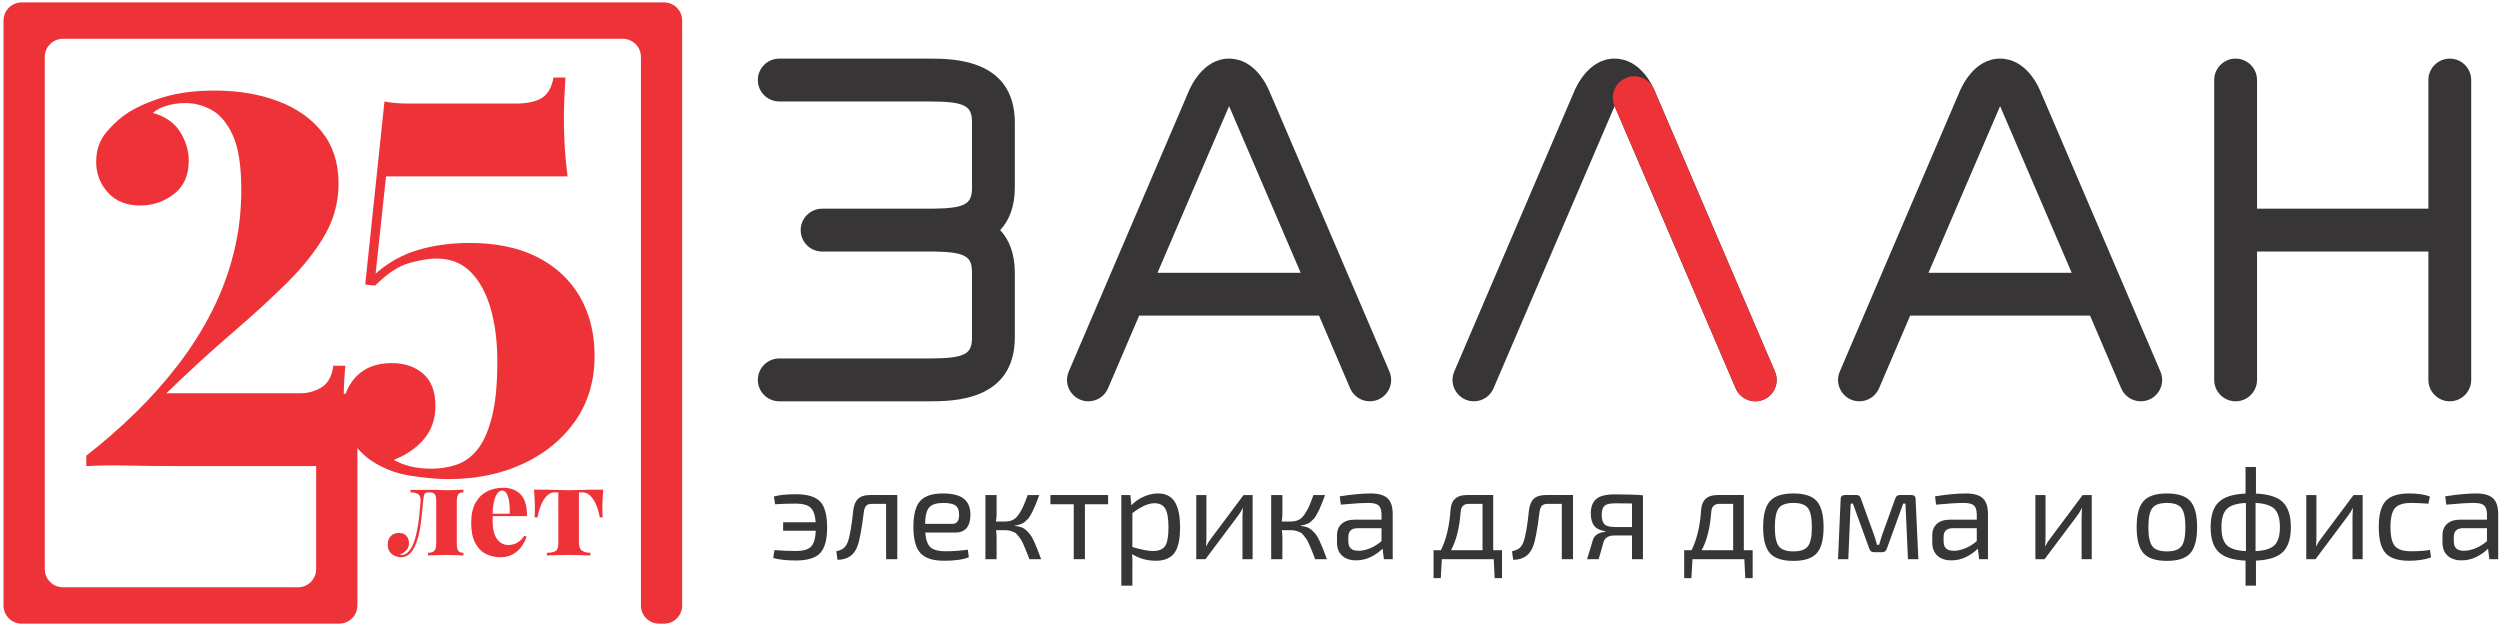
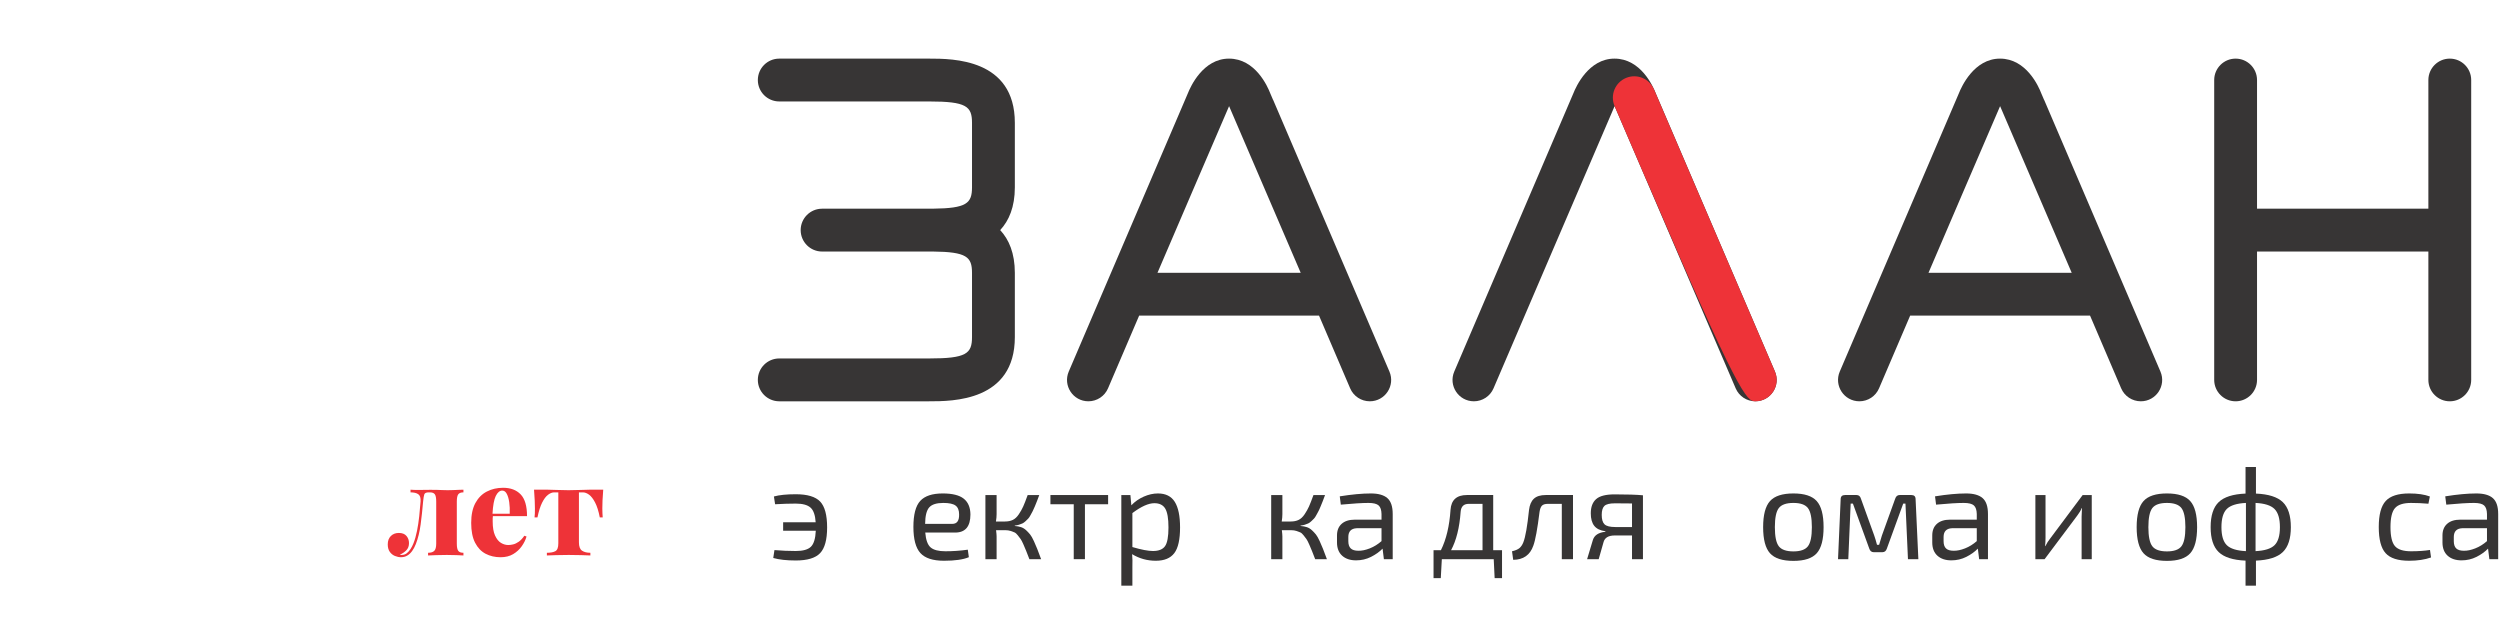
<svg xmlns="http://www.w3.org/2000/svg" width="506" height="127" viewBox="0 0 506 127" fill="none">
  <path d="M156.88 102.06L156.64 100.487C157.724 100.186 159.199 100.035 161.065 100.035C163.411 100.035 165.055 100.528 165.997 101.514C166.939 102.499 167.409 104.246 167.409 106.752C167.409 109.222 166.939 110.955 165.997 111.95C165.055 112.946 163.411 113.443 161.065 113.443C159.216 113.443 157.697 113.274 156.507 112.936L156.747 111.338C158.24 111.462 159.679 111.523 161.065 111.523C162.523 111.523 163.544 111.235 164.131 110.658C164.717 110.08 165.045 109 165.117 107.418H158.507V105.712H165.091C165.001 104.272 164.655 103.282 164.051 102.74C163.447 102.199 162.452 101.927 161.065 101.927C159.821 101.927 158.427 101.971 156.88 102.06Z" fill="#373535" />
-   <path d="M181.612 100.194V113.176H179.347V101.981H176.52C175.97 101.981 175.575 102.1 175.335 102.341C175.095 102.58 174.93 103.002 174.842 103.606C174.415 107.054 173.998 109.329 173.588 110.43C172.931 112.333 171.571 113.292 169.51 113.31L169.27 111.577C169.963 111.417 170.47 111.2 170.79 110.924C171.11 110.649 171.367 110.262 171.563 109.764C171.988 108.681 172.371 106.502 172.708 103.234C172.832 102.202 173.162 101.438 173.695 100.941C174.228 100.444 175.028 100.194 176.094 100.194H181.612Z" fill="#373535" />
  <path d="M187.245 106.032H192.737C193.696 106.032 194.158 105.392 194.124 104.112C194.124 103.278 193.882 102.683 193.404 102.327C192.924 101.971 192.097 101.794 190.924 101.794C189.556 101.794 188.605 102.096 188.072 102.7C187.538 103.304 187.262 104.416 187.245 106.032ZM193.324 107.791H187.272C187.396 109.284 187.761 110.288 188.365 110.804C188.969 111.319 189.964 111.576 191.35 111.576C192.844 111.576 194.353 111.471 195.882 111.256L196.096 112.776C194.958 113.256 193.278 113.496 191.057 113.496C188.818 113.496 187.228 112.976 186.285 111.936C185.344 110.898 184.873 109.134 184.873 106.646C184.873 104.139 185.334 102.386 186.26 101.38C187.182 100.376 188.702 99.874 190.817 99.874C192.754 99.874 194.166 100.226 195.056 100.927C195.944 101.63 196.397 102.691 196.416 104.112C196.416 106.566 195.385 107.791 193.324 107.791Z" fill="#373535" />
  <path d="M205.39 106.379V106.459C205.87 106.495 206.297 106.574 206.67 106.698C207.044 106.823 207.39 107.036 207.71 107.339C208.029 107.64 208.296 107.924 208.509 108.192C208.722 108.458 208.972 108.898 209.256 109.511C209.54 110.124 209.766 110.654 209.936 111.098C210.104 111.542 210.366 112.235 210.722 113.176H208.349C208.048 112.395 207.834 111.848 207.71 111.538C207.585 111.226 207.402 110.795 207.164 110.244C206.924 109.694 206.732 109.32 206.59 109.124C206.448 108.93 206.257 108.676 206.017 108.366C205.777 108.055 205.546 107.85 205.324 107.751C205.101 107.654 204.84 107.556 204.537 107.459C204.234 107.362 203.898 107.312 203.525 107.312H203.392H201.605C201.676 107.882 201.712 108.298 201.712 108.566V113.176H199.446V100.195H201.712V104.059C201.712 104.522 201.668 105.019 201.578 105.552H203.392C204.013 105.552 204.546 105.446 204.99 105.232C205.434 105.019 205.84 104.642 206.204 104.099C206.568 103.558 206.865 103.03 207.097 102.514C207.328 101.999 207.63 101.224 208.002 100.195H210.349C210.136 100.78 209.98 101.194 209.882 101.434C209.785 101.674 209.642 102.026 209.456 102.487C209.269 102.95 209.122 103.274 209.016 103.46C208.909 103.647 208.766 103.91 208.589 104.246C208.412 104.584 208.252 104.824 208.109 104.966C207.966 105.108 207.79 105.282 207.577 105.486C207.364 105.691 207.154 105.842 206.949 105.939C206.745 106.038 206.51 106.126 206.244 106.206C205.977 106.286 205.693 106.343 205.39 106.379Z" fill="#373535" />
  <path d="M224.282 102.06H219.59V113.176H217.325V102.06H212.606V100.195H224.282V102.06Z" fill="#373535" />
  <path d="M229.195 103.847V110.724C231.008 111.256 232.393 111.524 233.353 111.524C234.525 111.524 235.343 111.195 235.805 110.537C236.268 109.88 236.499 108.619 236.499 106.752C236.499 104.94 236.281 103.669 235.845 102.94C235.409 102.212 234.677 101.847 233.647 101.847C232.456 101.847 230.972 102.513 229.195 103.847ZM228.795 100.195L228.981 102.273C229.692 101.527 230.532 100.941 231.5 100.515C232.469 100.088 233.424 99.874 234.367 99.874C235.929 99.874 237.068 100.444 237.779 101.58C238.489 102.717 238.845 104.443 238.845 106.752C238.845 109.204 238.453 110.943 237.672 111.963C236.889 112.987 235.645 113.496 233.94 113.496C232.199 113.496 230.599 113.052 229.141 112.163C229.212 112.911 229.231 113.78 229.195 114.776V118.535H226.956V100.195H228.795Z" fill="#373535" />
-   <path d="M253.532 113.176H251.48V104.567C251.48 104.354 251.494 104.038 251.52 103.62C251.547 103.203 251.56 102.94 251.56 102.834H251.507C251.311 103.314 251.008 103.82 250.6 104.354L243.99 113.176H242.123V100.195H244.176V108.804C244.176 109.32 244.148 109.898 244.096 110.538H244.148C244.434 109.951 244.744 109.454 245.083 109.044L251.694 100.195H253.532V113.176Z" fill="#373535" />
  <path d="M263.233 106.379V106.459C263.713 106.495 264.139 106.574 264.513 106.698C264.885 106.823 265.231 107.036 265.553 107.339C265.871 107.64 266.138 107.924 266.351 108.192C266.565 108.458 266.814 108.898 267.098 109.511C267.382 110.124 267.609 110.654 267.778 111.098C267.946 111.542 268.209 112.235 268.565 113.176H266.191C265.89 112.395 265.677 111.848 265.553 111.538C265.427 111.226 265.245 110.795 265.006 110.244C264.766 109.694 264.574 109.32 264.433 109.124C264.29 108.93 264.099 108.676 263.859 108.366C263.619 108.055 263.389 107.85 263.166 107.751C262.943 107.654 262.682 107.556 262.379 107.459C262.077 107.362 261.741 107.312 261.367 107.312H261.234H259.447C259.518 107.882 259.554 108.298 259.554 108.566V113.176H257.289V100.195H259.554V104.059C259.554 104.522 259.51 105.019 259.421 105.552H261.234C261.855 105.552 262.389 105.446 262.833 105.232C263.277 105.019 263.682 104.642 264.046 104.099C264.41 103.558 264.707 103.03 264.939 102.514C265.17 101.999 265.473 101.224 265.845 100.195H268.191C267.978 100.78 267.822 101.194 267.725 101.434C267.627 101.674 267.485 102.026 267.298 102.487C267.111 102.95 266.965 103.274 266.858 103.46C266.751 103.647 266.609 103.91 266.431 104.246C266.254 104.584 266.094 104.824 265.951 104.966C265.809 105.108 265.633 105.282 265.418 105.486C265.206 105.691 264.997 105.842 264.793 105.939C264.587 106.038 264.353 106.126 264.086 106.206C263.819 106.286 263.535 106.343 263.233 106.379Z" fill="#373535" />
  <path d="M272.901 108.698V109.524C272.901 110.2 273.065 110.694 273.395 111.004C273.723 111.315 274.235 111.471 274.927 111.471C275.62 111.488 276.393 111.328 277.247 110.991C278.1 110.654 278.889 110.164 279.619 109.524V106.912H274.607C273.469 106.966 272.901 107.562 272.901 108.698ZM271.381 102.14L271.168 100.46C273.585 100.071 275.683 99.875 277.46 99.875C278.969 99.875 280.085 100.19 280.805 100.82C281.524 101.452 281.884 102.523 281.884 104.034V113.176H280.099L279.832 111.043C279.209 111.684 278.432 112.239 277.5 112.71C276.567 113.18 275.557 113.416 274.475 113.416C273.283 113.416 272.341 113.1 271.648 112.47C270.955 111.839 270.608 110.946 270.608 109.791V108.379C270.608 107.364 270.924 106.579 271.555 106.019C272.185 105.459 273.069 105.179 274.208 105.179H279.619V104.034C279.601 103.216 279.405 102.638 279.032 102.3C278.659 101.963 277.975 101.794 276.98 101.794C275.717 101.794 273.852 101.91 271.381 102.14Z" fill="#373535" />
  <path d="M300.064 111.364V101.981H297.266C296.27 101.981 295.728 102.505 295.639 103.553C295.408 106.788 294.759 109.39 293.694 111.364H300.064ZM304.01 111.364V117.016H302.516L302.33 113.177H291.827L291.615 117.016H290.148V111.364H291.64C292.724 109.178 293.374 106.45 293.587 103.18C293.728 101.19 294.831 100.194 296.892 100.194H302.224V111.364H304.01Z" fill="#373535" />
  <path d="M318.375 100.194V113.176H316.109V101.981H313.283C312.732 101.981 312.337 102.1 312.097 102.341C311.857 102.58 311.692 103.002 311.604 103.606C311.177 107.054 310.76 109.329 310.351 110.43C309.693 112.333 308.333 113.292 306.272 113.31L306.033 111.577C306.725 111.417 307.232 111.2 307.552 110.924C307.872 110.649 308.129 110.262 308.325 109.764C308.752 108.681 309.133 106.502 309.471 103.234C309.595 102.202 309.924 101.438 310.457 100.941C310.991 100.444 311.791 100.194 312.856 100.194H318.375Z" fill="#373535" />
  <path d="M330.319 106.672V101.901C330.053 101.901 329.534 101.897 328.761 101.886C327.987 101.878 327.351 101.874 326.854 101.874C325.806 101.874 325.099 102.048 324.735 102.394C324.37 102.74 324.189 103.349 324.189 104.22C324.189 105.126 324.379 105.762 324.761 106.125C325.143 106.49 325.867 106.672 326.934 106.672H330.319ZM324.935 107.632V107.525C323.886 107.382 323.131 107.014 322.669 106.418C322.206 105.824 321.975 104.984 321.975 103.9C321.975 102.62 322.335 101.661 323.055 101.02C323.775 100.381 325.023 100.061 326.801 100.061C329.342 100.061 331.253 100.124 332.533 100.248V113.177H330.319V108.378H326.827C325.566 108.378 324.81 108.822 324.562 109.712L323.575 113.177H321.23L322.402 109.285C322.705 108.325 323.549 107.774 324.935 107.632Z" fill="#373535" />
-   <path d="M350.792 111.364V101.981H347.993C346.997 101.981 346.456 102.505 346.366 103.553C346.136 106.788 345.486 109.39 344.421 111.364H350.792ZM354.737 111.364V117.016H353.244L353.057 113.177H342.554L342.341 117.016H340.876V111.364H342.368C343.452 109.178 344.101 106.45 344.314 103.18C344.456 101.19 345.558 100.194 347.62 100.194H352.952V111.364H354.737Z" fill="#373535" />
  <path d="M362.99 101.794C361.55 101.794 360.564 102.141 360.032 102.833C359.498 103.526 359.232 104.815 359.232 106.698C359.232 108.583 359.498 109.871 360.032 110.565C360.564 111.257 361.55 111.603 362.99 111.603C364.412 111.603 365.389 111.257 365.922 110.565C366.456 109.871 366.722 108.583 366.722 106.698C366.722 104.815 366.456 103.526 365.922 102.833C365.389 102.141 364.412 101.794 362.99 101.794ZM362.99 99.874C365.212 99.874 366.785 100.39 367.709 101.421C368.632 102.451 369.094 104.211 369.094 106.698C369.094 109.187 368.632 110.946 367.709 111.977C366.785 113.007 365.212 113.523 362.99 113.523C360.75 113.523 359.169 113.007 358.245 111.977C357.321 110.946 356.858 109.187 356.858 106.698C356.858 104.211 357.321 102.451 358.245 101.421C359.169 100.39 360.75 99.874 362.99 99.874Z" fill="#373535" />
  <path d="M384.492 100.194H386.864C387.433 100.194 387.717 100.478 387.717 101.048L388.277 113.176H386.171L385.665 101.926H385.212L381.907 111.017C381.747 111.516 381.444 111.764 381 111.764H379.24C378.796 111.764 378.493 111.516 378.333 111.017L375.028 101.926H374.576L374.096 113.176H372.016L372.549 101.048C372.549 100.478 372.843 100.194 373.429 100.194H375.775C376.219 100.194 376.512 100.444 376.655 100.941L379.348 108.405C379.524 108.902 379.711 109.524 379.907 110.27H380.333C380.581 109.4 380.768 108.778 380.893 108.405L383.585 100.941C383.745 100.444 384.048 100.194 384.492 100.194Z" fill="#373535" />
  <path d="M393.382 108.698V109.524C393.382 110.2 393.546 110.694 393.875 111.004C394.203 111.315 394.714 111.471 395.407 111.471C396.101 111.488 396.874 111.328 397.727 110.991C398.581 110.654 399.37 110.164 400.099 109.524V106.912H395.087C393.95 106.966 393.382 107.562 393.382 108.698ZM391.862 102.14L391.649 100.46C394.066 100.071 396.162 99.875 397.941 99.875C399.45 99.875 400.566 100.19 401.286 100.82C402.005 101.452 402.365 102.523 402.365 104.034V113.176H400.579L400.313 111.043C399.69 111.684 398.913 112.239 397.981 112.71C397.047 113.18 396.038 113.416 394.954 113.416C393.763 113.416 392.822 113.1 392.129 112.47C391.435 111.839 391.089 110.946 391.089 109.791V108.379C391.089 107.364 391.405 106.579 392.035 106.019C392.666 105.459 393.55 105.179 394.687 105.179H400.099V104.034C400.081 103.216 399.886 102.638 399.513 102.3C399.139 101.963 398.455 101.794 397.461 101.794C396.198 101.794 394.333 101.91 391.862 102.14Z" fill="#373535" />
  <path d="M423.37 113.176H421.318V104.567C421.318 104.354 421.331 104.038 421.358 103.62C421.383 103.203 421.398 102.94 421.398 102.834H421.345C421.149 103.314 420.846 103.82 420.438 104.354L413.827 113.176H411.961V100.195H414.014V108.804C414.014 109.32 413.986 109.898 413.934 110.538H413.986C414.271 109.951 414.582 109.454 414.921 109.044L421.531 100.195H423.37V113.176Z" fill="#373535" />
  <path d="M438.591 101.794C437.151 101.794 436.164 102.141 435.632 102.833C435.099 103.526 434.832 104.815 434.832 106.698C434.832 108.583 435.099 109.871 435.632 110.565C436.164 111.257 437.151 111.603 438.591 111.603C440.012 111.603 440.99 111.257 441.523 110.565C442.056 109.871 442.323 108.583 442.323 106.698C442.323 104.815 442.056 103.526 441.523 102.833C440.99 102.141 440.012 101.794 438.591 101.794ZM438.591 99.874C440.812 99.874 442.386 100.39 443.31 101.421C444.232 102.451 444.695 104.211 444.695 106.698C444.695 109.187 444.232 110.946 443.31 111.977C442.386 113.007 440.812 113.523 438.591 113.523C436.352 113.523 434.77 113.007 433.846 111.977C432.922 110.946 432.459 109.187 432.459 106.698C432.459 104.211 432.922 102.451 433.846 101.421C434.77 100.39 436.352 99.874 438.591 99.874Z" fill="#373535" />
  <path d="M456.524 101.794V111.55C458.353 111.461 459.633 111.062 460.362 110.351C461.09 109.639 461.456 108.423 461.456 106.698C461.456 104.975 461.09 103.749 460.362 103.019C459.633 102.291 458.353 101.883 456.524 101.794ZM454.577 111.55V101.794C452.729 101.883 451.441 102.286 450.712 103.006C449.982 103.726 449.62 104.958 449.62 106.698C449.62 108.423 449.982 109.639 450.712 110.351C451.441 111.062 452.729 111.461 454.577 111.55ZM456.604 94.517V99.901C459.144 100.007 460.957 100.586 462.041 101.634C463.125 102.682 463.668 104.371 463.668 106.698C463.668 109.009 463.125 110.689 462.041 111.737C460.957 112.785 459.144 113.363 456.604 113.47V118.534H454.498V113.47C451.956 113.363 450.144 112.785 449.06 111.737C447.976 110.689 447.433 109.009 447.433 106.698C447.433 104.371 447.976 102.682 449.06 101.634C450.144 100.586 451.956 100.007 454.498 99.901V94.517H456.604Z" fill="#373535" />
-   <path d="M478.2 113.176H476.148V104.567C476.148 104.354 476.162 104.038 476.188 103.62C476.215 103.203 476.227 102.94 476.227 102.834H476.175C475.979 103.314 475.676 103.82 475.268 104.354L468.658 113.176H466.791V100.195H468.844V108.804C468.844 109.32 468.818 109.898 468.763 110.538H468.818C469.102 109.951 469.412 109.454 469.751 109.044L476.362 100.195H478.2V113.176Z" fill="#373535" />
  <path d="M491.83 111.311L492.044 112.829C490.782 113.273 489.306 113.496 487.618 113.496C485.361 113.496 483.77 112.987 482.848 111.963C481.922 110.943 481.461 109.177 481.461 106.672C481.461 104.185 481.928 102.429 482.861 101.407C483.793 100.385 485.38 99.874 487.618 99.874C489.325 99.874 490.72 100.079 491.804 100.487L491.51 101.953C490.338 101.847 489.164 101.795 487.992 101.795C486.446 101.795 485.366 102.141 484.753 102.833C484.14 103.527 483.833 104.805 483.833 106.672C483.833 108.556 484.136 109.844 484.74 110.537C485.344 111.231 486.428 111.577 487.992 111.577C489.432 111.577 490.71 111.489 491.83 111.311Z" fill="#373535" />
  <path d="M496.649 108.698V109.524C496.649 110.2 496.814 110.694 497.142 111.004C497.472 111.315 497.982 111.471 498.674 111.471C499.368 111.488 500.141 111.328 500.994 110.991C501.848 110.654 502.638 110.164 503.366 109.524V106.912H498.356C497.218 106.966 496.649 107.562 496.649 108.698ZM495.13 102.14L494.917 100.46C497.333 100.071 499.43 99.875 501.208 99.875C502.718 99.875 503.833 100.19 504.553 100.82C505.273 101.452 505.633 102.523 505.633 104.034V113.176H503.846L503.58 111.043C502.957 111.684 502.181 112.239 501.248 112.71C500.314 113.18 499.305 113.416 498.222 113.416C497.032 113.416 496.089 113.1 495.396 112.47C494.704 111.839 494.357 110.946 494.357 109.791V108.379C494.357 107.364 494.673 106.579 495.304 106.019C495.934 105.459 496.817 105.179 497.956 105.179H503.366V104.034C503.349 103.216 503.154 102.638 502.781 102.3C502.408 101.963 501.722 101.794 500.728 101.794C499.465 101.794 497.6 101.91 495.13 102.14Z" fill="#373535" />
  <path d="M188.066 11.865H157.722C155.328 11.865 153.387 13.805 153.387 16.2C153.387 18.595 155.328 20.535 157.722 20.535H188.066C195.598 20.535 196.735 21.512 196.735 24.869V37.875V37.907C196.735 41.149 195.658 42.168 188.811 42.236C188.547 42.235 166.391 42.241 166.391 42.241C163.998 42.241 162.056 44.183 162.056 46.576C162.056 48.971 163.998 50.911 166.391 50.911C166.391 50.911 188.547 50.911 188.811 50.909C195.658 50.977 196.735 51.996 196.735 55.237V68.217C196.735 71.576 195.598 72.552 188.066 72.552H157.722C155.328 72.552 153.387 74.493 153.387 76.888C153.387 79.281 155.328 81.223 157.722 81.223H188.066C192.808 81.223 205.404 81.223 205.404 68.217V55.237V55.213C205.399 51.24 204.214 48.485 202.439 46.572C204.218 44.656 205.404 41.895 205.404 37.907V37.875V24.869C205.404 11.865 192.808 11.865 188.066 11.865Z" fill="#373535" />
  <path d="M491.502 16.2V42.241H456.823V16.2C456.823 13.807 454.883 11.865 452.489 11.865C450.094 11.865 448.154 13.807 448.154 16.2V42.241V50.911V76.888C448.154 79.281 450.094 81.223 452.489 81.223C454.883 81.223 456.823 79.281 456.823 76.888V50.911H491.502V76.888C491.502 79.281 493.443 81.223 495.837 81.223C498.231 81.223 500.171 79.281 500.171 76.888V50.911V42.241V16.2C500.171 13.807 498.231 11.865 495.837 11.865C493.443 11.865 491.502 13.807 491.502 16.2Z" fill="#373535" />
  <path d="M404.82 21.482C404.919 21.67 419.314 55.213 419.314 55.213H390.327C390.327 55.213 404.699 21.706 404.82 21.482ZM380.316 78.601L386.616 63.883H423.026L429.326 78.601C430.007 80.192 431.57 81.222 433.299 81.222H433.3C436.402 81.222 438.494 78.052 437.272 75.2L413.728 20.198H413.712L413.163 18.916C412.615 17.482 410.124 11.865 404.806 11.865C399.56 11.865 397.011 17.527 396.472 18.895L395.915 20.198H395.914L372.37 75.2C371.148 78.052 373.24 81.222 376.343 81.222C378.072 81.222 379.635 80.192 380.316 78.601Z" fill="#373535" />
  <path d="M248.767 21.482C248.866 21.67 263.261 55.213 263.261 55.213H234.274C234.274 55.213 248.646 21.706 248.767 21.482ZM224.262 78.601L230.563 63.883H266.973L273.273 78.601C273.954 80.192 275.517 81.222 277.246 81.222C280.349 81.222 282.441 78.052 281.219 75.2L257.675 20.198H257.659L257.11 18.916C256.562 17.482 254.071 11.865 248.753 11.865C243.507 11.865 240.958 17.527 240.419 18.895L239.862 20.198L216.315 75.2C215.095 78.052 217.187 81.222 220.289 81.222C222.019 81.222 223.582 80.192 224.262 78.601Z" fill="#373535" />
  <path d="M298.316 81.222C300.045 81.222 301.609 80.192 302.289 78.601C302.289 78.601 326.673 21.706 326.795 21.482C326.892 21.67 351.3 78.601 351.3 78.601C351.98 80.192 353.544 81.222 355.273 81.222C358.375 81.222 360.468 78.052 359.247 75.2L335.136 18.916C334.588 17.482 332.097 11.865 326.78 11.865C321.533 11.865 318.984 17.528 318.447 18.896L294.343 75.2C293.121 78.052 295.213 81.222 298.316 81.222Z" fill="#373535" />
-   <path d="M359.247 75.199L334.753 18.066C333.824 15.898 331.329 14.873 329.144 15.761C326.897 16.674 325.839 19.254 326.796 21.482L333.208 36.407L333.232 36.397L351.3 78.6C351.98 80.191 353.543 81.222 355.273 81.222C358.376 81.222 360.468 78.051 359.247 75.199Z" fill="#EE3338" />
+   <path d="M359.247 75.199L334.753 18.066C333.824 15.898 331.329 14.873 329.144 15.761C326.897 16.674 325.839 19.254 326.796 21.482L333.208 36.407L333.232 36.397C351.98 80.191 353.543 81.222 355.273 81.222C358.376 81.222 360.468 78.051 359.247 75.199Z" fill="#EE3338" />
  <path d="M91.766 99.191C91.354 99.209 90.967 99.217 90.607 99.217C90.23 99.217 89.878 99.209 89.552 99.191C89.225 99.175 88.873 99.162 88.496 99.154C88.119 99.145 87.665 99.139 87.132 99.139C86.566 99.139 86.114 99.145 85.779 99.154C85.446 99.162 85.071 99.166 84.659 99.166C84.368 99.166 84.067 99.162 83.758 99.154C83.45 99.145 83.226 99.131 83.09 99.114V99.655C83.793 99.655 84.322 99.783 84.674 100.042C85.025 100.299 85.175 100.789 85.123 101.509C85.055 102.453 84.965 103.445 84.854 104.482C84.742 105.521 84.591 106.511 84.402 107.455C84.214 108.399 83.974 109.242 83.682 109.978C83.527 110.374 83.334 110.75 83.102 111.111C82.87 111.471 82.61 111.765 82.318 111.987C82.025 112.21 81.682 112.322 81.287 112.322C81.219 112.322 81.15 112.317 81.081 112.309C81.013 112.301 80.96 112.287 80.926 112.27C81.442 112.046 81.879 111.751 82.24 111.381C82.6 111.013 82.781 110.527 82.781 109.926C82.781 109.361 82.61 108.877 82.266 108.471C81.923 108.069 81.409 107.867 80.722 107.867C80.069 107.867 79.532 108.073 79.112 108.485C78.691 108.898 78.481 109.465 78.481 110.183C78.481 110.802 78.619 111.303 78.892 111.69C79.167 112.077 79.515 112.355 79.935 112.527C80.356 112.699 80.764 112.783 81.158 112.783C81.622 112.783 82.038 112.678 82.409 112.462C82.776 112.247 83.106 111.945 83.399 111.549C83.69 111.155 83.947 110.673 84.17 110.106C84.617 108.957 84.938 107.639 85.136 106.155C85.334 104.67 85.501 103.122 85.638 101.509C85.706 100.805 85.788 100.321 85.882 100.054C85.978 99.789 86.272 99.655 86.77 99.655H87.002C87.483 99.655 87.817 99.783 88.007 100.042C88.197 100.299 88.29 100.789 88.29 101.509V110.031C88.29 110.75 88.156 111.239 87.891 111.498C87.624 111.755 87.21 111.883 86.643 111.883V112.425C87.02 112.409 87.573 112.386 88.303 112.359C89.032 112.334 89.74 112.322 90.426 112.322C91.112 112.322 91.766 112.334 92.385 112.359C93.001 112.386 93.474 112.409 93.799 112.425V111.883C93.302 111.883 92.954 111.755 92.757 111.498C92.559 111.239 92.46 110.75 92.46 110.031V101.509C92.46 100.789 92.559 100.299 92.757 100.042C92.954 99.783 93.302 99.655 93.799 99.655V99.114C93.593 99.114 93.305 99.123 92.936 99.139C92.567 99.157 92.178 99.175 91.766 99.191Z" fill="#EE3338" />
  <path d="M101.65 99.294C102.028 99.294 102.333 99.51 102.564 99.938C102.796 100.367 102.964 100.938 103.068 101.65C103.17 102.363 103.204 103.138 103.17 103.981H99.683C99.773 102.313 99.992 101.111 100.337 100.402C100.697 99.665 101.136 99.294 101.65 99.294ZM99.76 104.469H106.67C106.67 102.426 106.241 100.959 105.384 100.067C104.525 99.175 103.341 98.727 101.83 98.727C100.613 98.727 99.514 98.981 98.536 99.489C97.557 99.994 96.785 100.77 96.219 101.817C95.652 102.865 95.369 104.203 95.369 105.834C95.369 107.481 95.63 108.815 96.153 109.837C96.677 110.858 97.385 111.605 98.278 112.077C99.171 112.549 100.184 112.785 101.316 112.785C102.31 112.785 103.161 112.574 103.864 112.154C104.569 111.734 105.148 111.202 105.602 110.558C106.058 109.914 106.38 109.258 106.569 108.589L106.129 108.434C105.77 108.966 105.393 109.369 104.997 109.645C104.602 109.919 104.225 110.099 103.864 110.183C103.504 110.27 103.178 110.313 102.886 110.313C102.372 110.313 101.873 110.167 101.393 109.877C100.913 109.583 100.514 109.087 100.196 108.382C99.877 107.679 99.72 106.735 99.72 105.55V104.921C99.72 104.767 99.739 104.618 99.76 104.469Z" fill="#EE3338" />
  <path d="M122.092 99.114H119.287C118.839 99.114 118.231 99.132 117.459 99.166C116.685 99.201 115.888 99.217 115.065 99.217C114.273 99.217 113.496 99.201 112.735 99.166C111.969 99.132 111.365 99.114 110.919 99.114H108.088C108.156 99.888 108.203 100.621 108.228 101.315C108.255 102.011 108.268 102.547 108.268 102.925C108.268 103.267 108.263 103.602 108.255 103.927C108.245 104.255 108.224 104.521 108.191 104.726H108.781C109.039 103.474 109.352 102.478 109.723 101.739C110.091 101.002 110.491 100.47 110.919 100.145C111.348 99.82 111.76 99.656 112.155 99.656H113.004V109.978C113.004 110.821 112.803 111.347 112.4 111.561C111.995 111.777 111.425 111.883 110.688 111.883V112.425C111.151 112.407 111.781 112.386 112.58 112.359C113.377 112.334 114.223 112.322 115.115 112.322C116.007 112.322 116.848 112.334 117.637 112.359C118.427 112.386 119.045 112.407 119.492 112.425V111.883C118.789 111.883 118.225 111.742 117.805 111.458C117.384 111.177 117.176 110.614 117.176 109.771V99.656H117.972C118.384 99.656 118.805 99.814 119.235 100.131C119.663 100.449 120.071 100.981 120.457 101.727C120.844 102.473 121.157 103.474 121.397 104.726H121.989C121.972 104.503 121.955 104.234 121.937 103.915C121.921 103.599 121.912 103.267 121.912 102.925C121.912 102.547 121.925 102.007 121.949 101.302C121.977 100.599 122.024 99.869 122.092 99.114Z" fill="#EE3338" />
-   <path d="M134.411 0.486H4.375C2.36 0.486 0.712 2.134 0.712 4.15V122.567C0.712 124.583 2.36 126.231 4.375 126.231H17.957H67.652H68.676C69.013 126.231 69.335 126.17 69.645 126.083C69.723 126.062 69.797 126.039 69.872 126.012C70.473 125.802 71 125.443 71.413 124.974C71.465 124.915 71.513 124.856 71.561 124.795C71.753 124.547 71.925 124.284 72.049 123.992C72.051 123.991 72.051 123.991 72.051 123.99C72.176 123.696 72.247 123.38 72.291 123.054C72.312 122.894 72.34 122.734 72.34 122.568V90.703C73.049 91.532 73.849 92.294 74.761 92.967C77.147 94.651 79.813 95.738 82.763 96.23C85.711 96.719 88.377 96.967 90.763 96.967C96.377 96.967 101.412 95.93 105.869 93.862C110.325 91.792 113.852 88.898 116.448 85.176C119.045 81.458 120.343 77.071 120.343 72.018C120.343 67.456 119.344 63.456 117.344 60.016C115.344 56.579 112.465 53.912 108.711 52.016C104.956 50.122 100.412 49.174 95.079 49.174C91.289 49.174 87.797 49.648 84.604 50.596C81.411 51.542 78.552 53.14 76.025 55.384L78.131 35.7H114.869C114.589 33.454 114.396 31.42 114.291 29.594C114.187 27.77 114.132 25.875 114.132 23.908C114.132 22.507 114.168 21.032 114.239 19.487C114.307 17.944 114.379 16.682 114.449 15.699H112.028C111.676 17.664 110.904 19.032 109.712 19.804C108.519 20.576 106.693 20.962 104.237 20.962H82.552C80.797 20.962 79.217 20.822 77.815 20.54L73.92 57.596L75.919 57.807C78.375 55.35 80.692 53.823 82.867 53.227C85.041 52.631 86.868 52.331 88.341 52.331C91.148 52.331 93.448 53.227 95.237 55.016C97.027 56.807 98.376 59.263 99.291 62.384C100.201 65.508 100.659 69.107 100.659 73.176C100.659 77.808 100.289 81.563 99.552 84.439C98.815 87.319 97.832 89.511 96.605 91.019C95.377 92.53 93.955 93.546 92.341 94.072C90.727 94.598 89.079 94.862 87.395 94.862C85.711 94.862 84.252 94.703 83.025 94.387C81.797 94.072 80.692 93.634 79.709 93.072C82.236 92.09 84.269 90.687 85.815 88.862C87.357 87.036 88.131 84.792 88.131 82.123C88.131 79.247 87.305 77.088 85.657 75.65C84.007 74.211 81.884 73.492 79.289 73.492C76.2 73.492 73.777 74.422 72.024 76.282C71.064 77.299 70.392 78.448 69.957 79.707H69.579C69.585 78.814 69.615 77.871 69.68 76.862C69.748 75.739 69.819 74.791 69.891 74.018H67.468C67.188 76.124 66.399 77.582 65.1 78.388C63.8 79.195 62.345 79.598 60.731 79.598H33.676C38.308 75.108 42.712 71.071 46.888 67.492C51.063 63.912 54.784 60.51 58.047 57.28C61.309 54.052 63.872 50.826 65.731 47.595C67.591 44.368 68.521 40.894 68.521 37.174C68.521 33.034 67.432 29.578 65.257 26.804C63.083 24.032 60.099 21.928 56.311 20.488C52.52 19.051 48.239 18.33 43.465 18.33C39.607 18.33 36.237 18.751 33.36 19.594C30.483 20.436 28.027 21.488 25.991 22.752C24.447 23.735 22.973 25.052 21.571 26.699C20.165 28.35 19.465 30.367 19.465 32.751C19.465 35.139 20.255 37.21 21.833 38.964C23.412 40.719 25.604 41.595 28.413 41.595C30.94 41.595 33.204 40.823 35.203 39.279C37.203 37.736 38.203 35.49 38.203 32.542C38.203 30.507 37.624 28.56 36.465 26.699C35.308 24.842 33.467 23.559 30.94 22.856C31.641 22.224 32.587 21.736 33.783 21.383C34.975 21.032 36.237 20.856 37.571 20.856C39.324 20.856 41.061 21.314 42.783 22.224C44.501 23.139 45.94 24.842 47.099 27.332C48.256 29.822 48.835 33.524 48.835 38.438C48.835 42.859 48.327 47.104 47.308 51.174C46.291 55.246 44.836 59.16 42.94 62.912C41.045 66.667 38.781 70.266 36.151 73.703C33.519 77.142 30.623 80.406 27.465 83.492C24.308 86.582 20.975 89.494 17.464 92.23V94.336C20.203 94.196 23.008 94.162 25.887 94.23C28.764 94.302 32.519 94.336 37.151 94.336H63.989V112.819C63.989 112.82 63.988 112.82 63.988 112.82V114.044V115.2C63.988 117.215 62.34 118.863 60.325 118.863H17.957H12.725C10.711 118.863 9.063 117.215 9.063 115.2V11.516C9.063 9.502 10.711 7.854 12.725 7.854H126.06C128.075 7.854 129.723 9.502 129.723 11.516V112.82V114.044V115.2V122.567C129.723 124.583 131.372 126.231 133.387 126.231H134.411C135.543 126.231 136.561 125.71 137.235 124.895C137.46 124.623 137.645 124.319 137.785 123.99C137.972 123.552 138.075 123.071 138.075 122.567V112.82V4.15C138.075 2.134 136.425 0.486 134.411 0.486Z" fill="#EE3338" />
</svg>